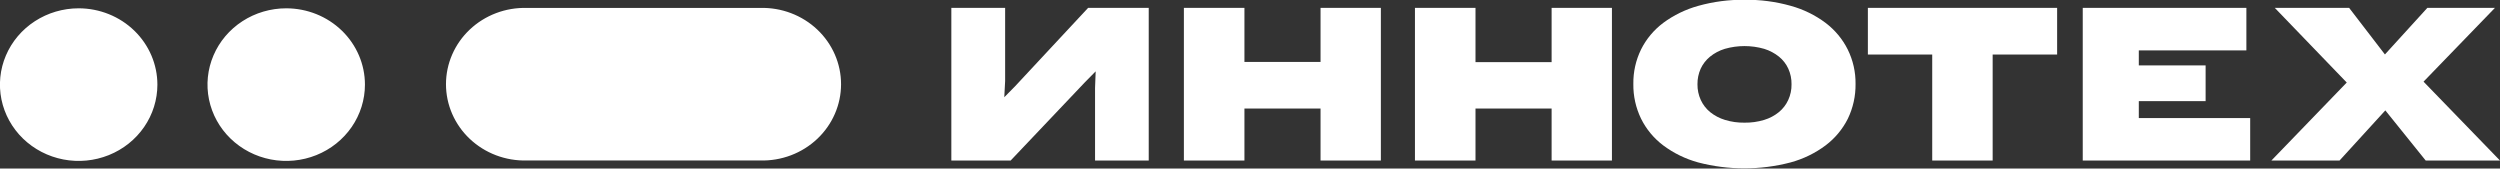
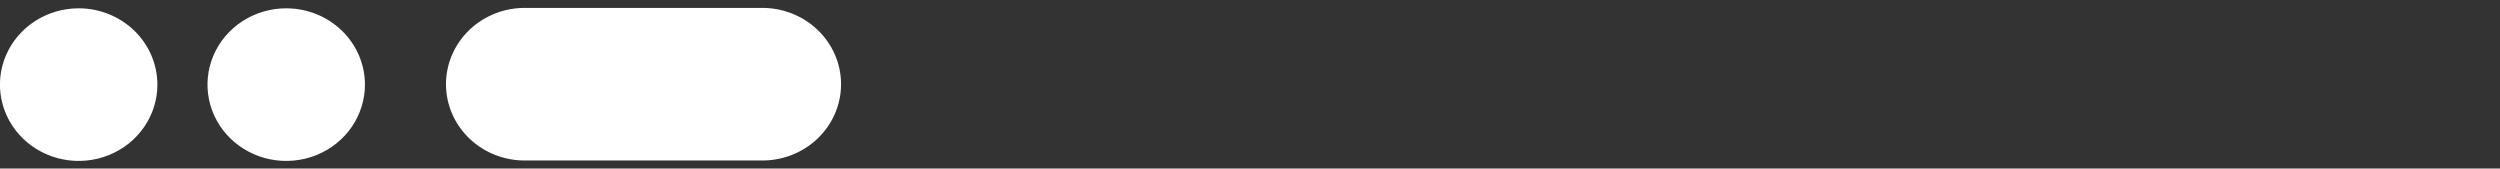
<svg xmlns="http://www.w3.org/2000/svg" width="1617" height="109" viewBox="0 0 1617 109" fill="none">
  <rect x="0" y="0" width="1617" height="109" fill="#333333" stroke="none" />
  <g clip-path="url(#clip0_1245_5)">
    <path fill-rule="evenodd" clip-rule="evenodd" d="M185.124 5.376C175.054 5.376 165.209 8.271 156.835 13.694C148.462 19.117 141.935 26.825 138.081 35.844C134.227 44.862 133.219 54.786 135.184 64.359C137.148 73.933 141.998 82.727 149.119 89.63C156.24 96.532 165.313 101.233 175.191 103.137C185.068 105.041 195.306 104.064 204.61 100.328C213.915 96.593 221.867 90.267 227.462 82.151C233.057 74.034 236.044 64.492 236.044 54.731C236.044 41.641 230.679 29.088 221.13 19.832C211.581 10.576 198.629 5.376 185.124 5.376ZM491.706 5.127H340.748C333.948 4.95 327.181 6.095 320.846 8.495C314.511 10.895 308.736 14.501 303.862 19.099C298.988 23.698 295.114 29.197 292.469 35.271C289.824 41.345 288.461 47.871 288.461 54.464C288.461 61.057 289.824 67.583 292.469 73.657C295.114 79.731 298.988 85.229 303.862 89.828C308.736 94.427 314.511 98.033 320.846 100.433C327.181 102.832 333.948 103.978 340.748 103.8H491.706C498.505 103.978 505.272 102.832 511.608 100.433C517.943 98.033 523.718 94.427 528.592 89.828C533.466 85.229 537.34 79.731 539.985 73.657C542.63 67.583 543.993 61.057 543.993 54.464C543.993 47.871 542.63 41.345 539.985 35.271C537.34 29.197 533.466 23.698 528.592 19.099C523.718 14.501 517.943 10.895 511.608 8.495C505.272 6.095 498.505 4.95 491.706 5.127V5.127ZM50.846 5.376C40.777 5.383 30.936 8.284 22.567 13.711C14.198 19.139 7.677 26.849 3.829 35.868C-0.019 44.887 -1.023 54.81 0.946 64.381C2.915 73.953 7.768 82.744 14.89 89.642C22.013 96.541 31.086 101.238 40.962 103.14C50.839 105.041 61.075 104.062 70.377 100.325C79.679 96.588 87.63 90.263 93.223 82.147C98.817 74.032 101.802 64.491 101.802 54.731C101.792 41.65 96.43 29.108 86.89 19.855C77.351 10.602 64.415 5.395 50.919 5.376H50.846Z" fill="white" />
-     <path fill-rule="evenodd" clip-rule="evenodd" d="M1208.14 35.289H1249.76V103.837H1288.85V35.289H1330.55V5.092H1208.14V35.289ZM1383.38 65.414H1426.59V42.304H1383.38V32.618H1452.96V5.092H1347.12V103.837H1455.42V76.346H1383.38V65.414ZM1567.55 52.809L1613.73 5.092H1570.01L1542.57 35.218L1519.42 5.092H1471.33L1517.88 53.378L1469.13 103.837H1513.21L1542.83 71.397L1568.95 103.837H1617L1567.55 52.809ZM1180.81 14.813C1174.08 9.777 1166.42 6.03 1158.25 3.775C1148.59 1.059 1138.58 -0.261 1128.53 -0.142C1118.37 -0.267 1108.24 1.053 1098.48 3.775C1090.26 6.051 1082.56 9.795 1075.77 14.813C1069.69 19.383 1064.78 25.258 1061.44 31.977C1058.03 38.95 1056.33 46.589 1056.45 54.304C1056.33 62.065 1058.04 69.749 1061.44 76.774C1064.77 83.513 1069.66 89.412 1075.73 94.008C1082.47 99.052 1090.14 102.799 1098.33 105.047C1117.93 110.176 1138.58 110.176 1158.18 105.047C1166.39 102.814 1174.09 99.066 1180.84 94.008C1186.91 89.409 1191.81 83.526 1195.17 76.809C1198.57 69.769 1200.27 62.075 1200.17 54.304C1200.27 46.61 1198.55 38.996 1195.13 32.048C1191.78 25.319 1186.88 19.423 1180.81 14.813V14.813ZM1156.63 64.666C1155.26 67.685 1153.2 70.363 1150.61 72.501C1147.8 74.786 1144.56 76.506 1141.06 77.557C1136.94 78.804 1132.65 79.405 1128.34 79.338C1124.06 79.405 1119.79 78.804 1115.71 77.557C1112.22 76.502 1108.97 74.796 1106.15 72.536C1103.53 70.392 1101.45 67.702 1100.06 64.666C1098.6 61.46 1097.87 57.986 1097.92 54.482C1097.88 51.044 1098.58 47.636 1099.98 44.476C1101.36 41.474 1103.42 38.809 1106.01 36.678C1108.84 34.38 1112.11 32.65 1115.63 31.585C1123.93 29.211 1132.76 29.211 1141.06 31.585C1144.56 32.66 1147.81 34.377 1150.64 36.642C1153.24 38.747 1155.3 41.403 1156.67 44.405C1158.1 47.58 1158.82 51.017 1158.76 54.482C1158.83 57.987 1158.1 61.463 1156.63 64.666V64.666ZM1003.58 40.203H954.351V5.092H915.188V103.837H954.351V70.186H1003.58V103.837H1042.6V5.092H1003.58V40.203ZM656.587 55.764L649.57 62.886L650.121 52.417V5.092H615.33V103.837H653.685L701.665 53.272L708.682 46.15L708.278 56.833V103.837H742.996V5.092H703.796L656.587 55.764ZM854.129 40.06H804.9V5.092H765.737V103.837H804.9V70.186H854.129V103.837H893.145V5.092H854.129V40.06Z" fill="white" />
  </g>
  <defs>
    <clipPath id="clip0_1245_5">
      <rect width="1617" height="109" fill="white" />
    </clipPath>
  </defs>
</svg>